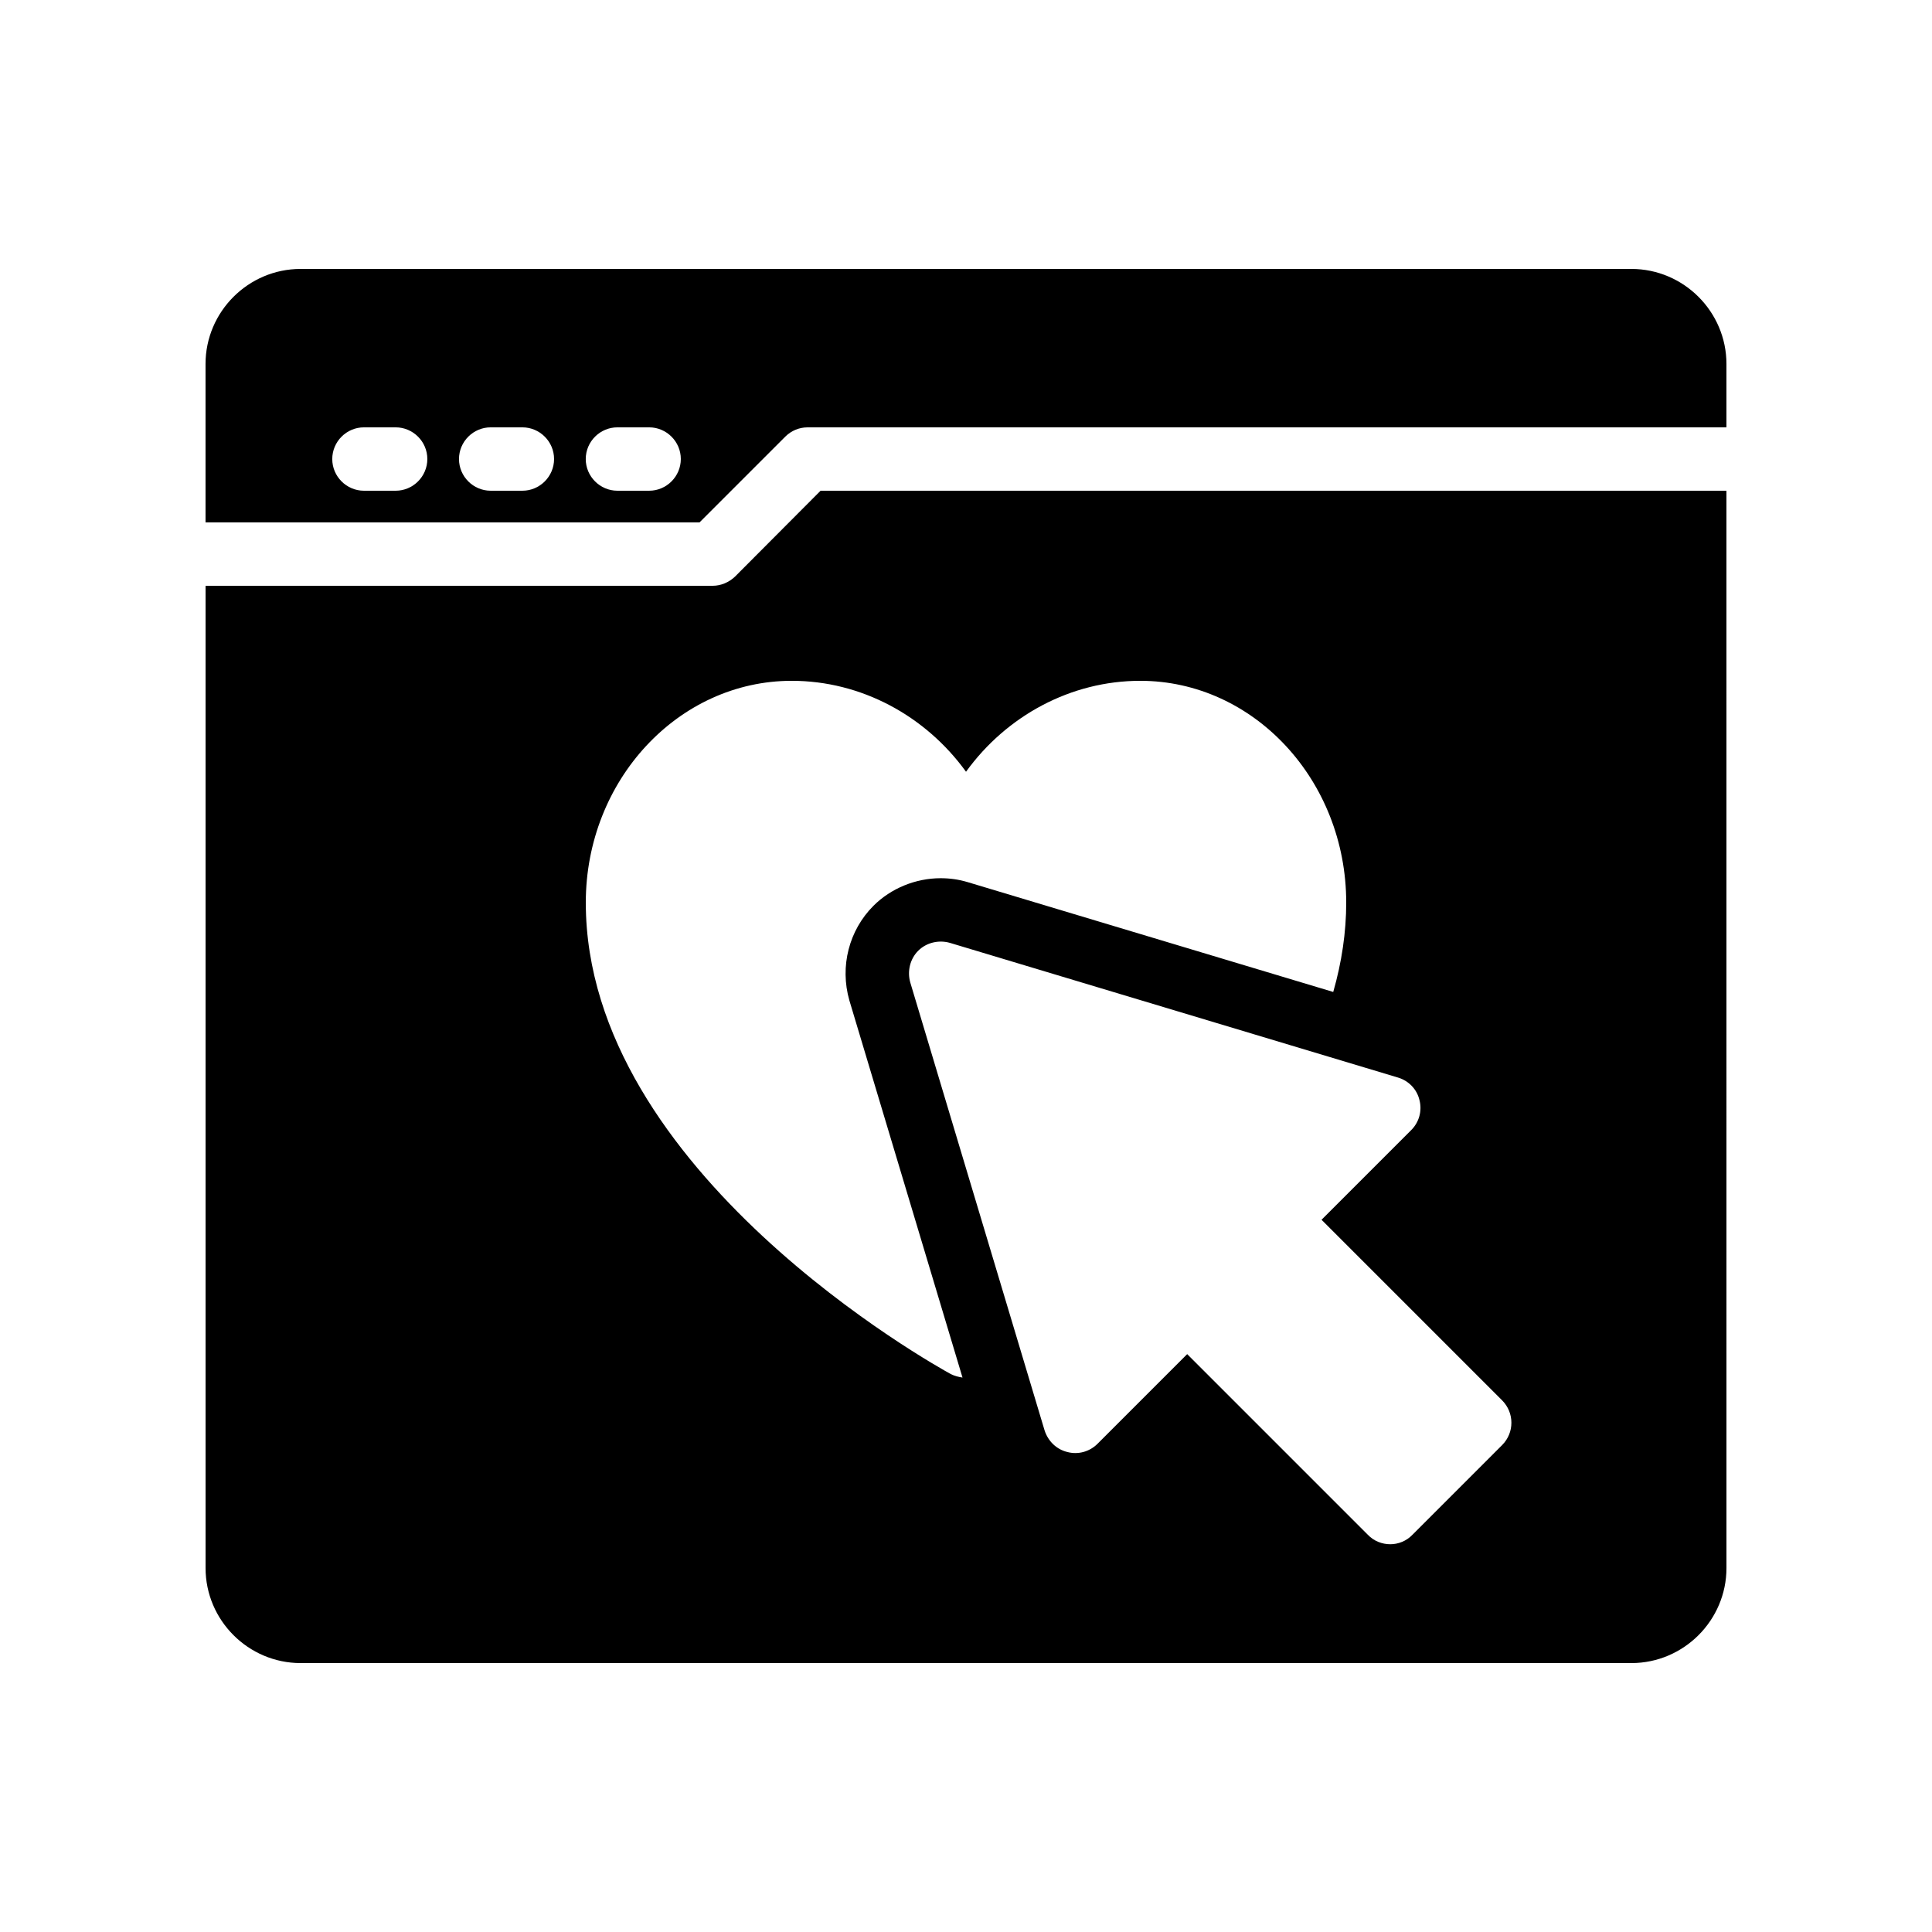
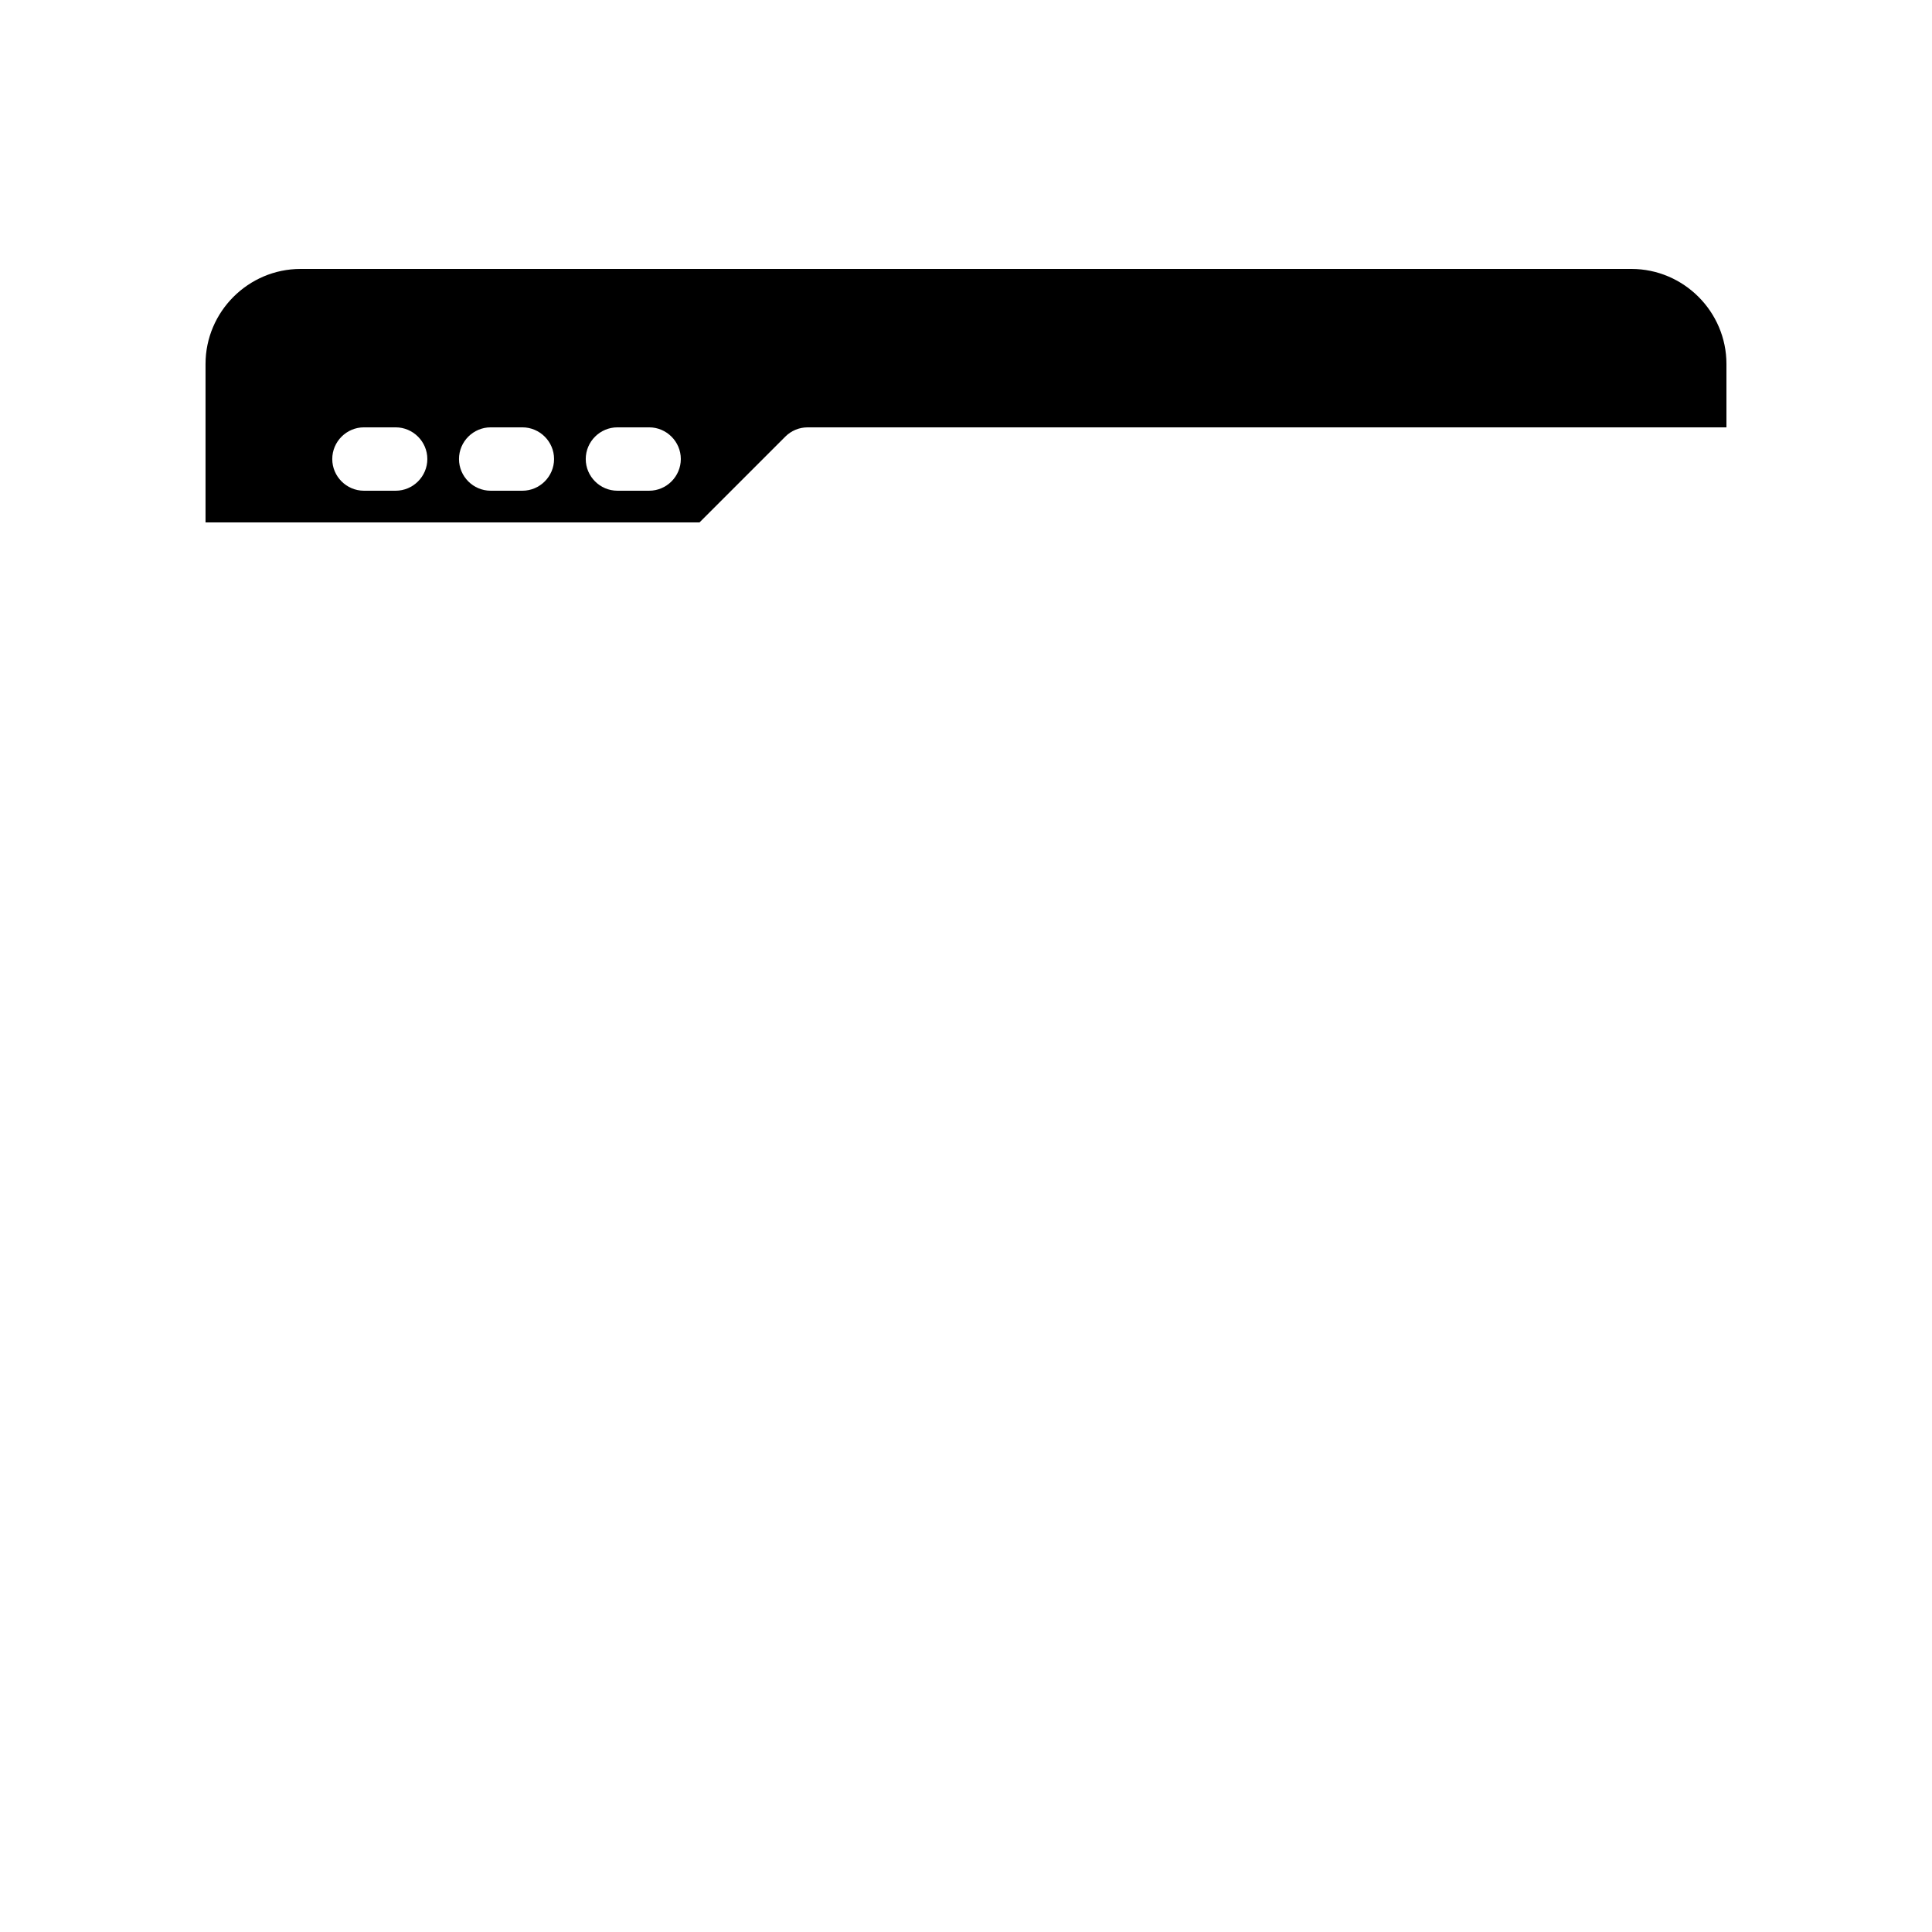
<svg xmlns="http://www.w3.org/2000/svg" fill="#000000" width="800px" height="800px" version="1.1" viewBox="144 144 512 512">
  <g>
    <path d="m576.33 215.27h-352.67c-13.855 0-25.191 11.336-25.191 25.191v41.984h130.91l22.754-22.754c1.516-1.516 3.613-2.438 5.883-2.438h243.51v-16.793c0-13.855-11.336-25.191-25.191-25.191zm-327.48 58.777h-8.398c-4.617 0-8.398-3.777-8.398-8.398 0-4.617 3.777-8.398 8.398-8.398h8.398c4.617 0 8.398 3.777 8.398 8.398 0 4.617-3.781 8.398-8.398 8.398zm33.586 0h-8.398c-4.617 0-8.398-3.777-8.398-8.398 0-4.617 3.777-8.398 8.398-8.398h8.398c4.617 0 8.398 3.777 8.398 8.398 0 4.617-3.777 8.398-8.398 8.398zm33.59 0h-8.398c-4.617 0-8.398-3.777-8.398-8.398 0-4.617 3.777-8.398 8.398-8.398h8.398c4.617 0 8.398 3.777 8.398 8.398-0.004 4.617-3.781 8.398-8.398 8.398z" />
-     <path d="m361.46 274.05-22.672 22.754c-1.594 1.512-3.695 2.438-5.961 2.438h-134.35v260.3c0 13.855 11.336 25.191 25.191 25.191h352.67c13.855 0 25.191-11.336 25.191-25.191l-0.004-285.49zm34.512 234.1c-3.945-2.184-96.73-53.57-96.73-124.95 0-32.41 24.52-58.777 54.578-58.777 18.391 0 35.434 9.238 46.184 24.098 10.746-14.859 27.793-24.098 46.18-24.098 30.062 0 54.578 26.367 54.578 58.777 0 7.809-1.176 15.785-3.441 23.68l-96.984-29.137c-2.266-0.672-4.617-1.008-7.055-1.008-6.633 0-13.184 2.688-17.801 7.305-6.465 6.465-8.984 16.039-6.383 25.105l29.977 99.922c-1.086-0.164-2.094-0.418-3.102-0.922zm146.11 18.809-23.762 23.762c-1.594 1.68-3.777 2.519-5.879 2.519-2.184 0-4.367-0.84-5.961-2.519l-47.863-47.863-23.762 23.762c-2.098 2.098-5.121 2.938-7.977 2.184-2.856-0.672-5.121-2.856-6.047-5.711l-35.602-118.73c-0.84-2.938-0.082-6.215 2.098-8.398 2.184-2.184 5.457-2.938 8.398-2.098l118.73 35.688c2.856 0.84 5.039 3.106 5.711 5.961 0.754 2.856-0.082 5.879-2.184 7.977l-23.762 23.762 47.863 47.863c3.269 3.281 3.269 8.57-0.004 11.844z" />
  </g>
</svg>